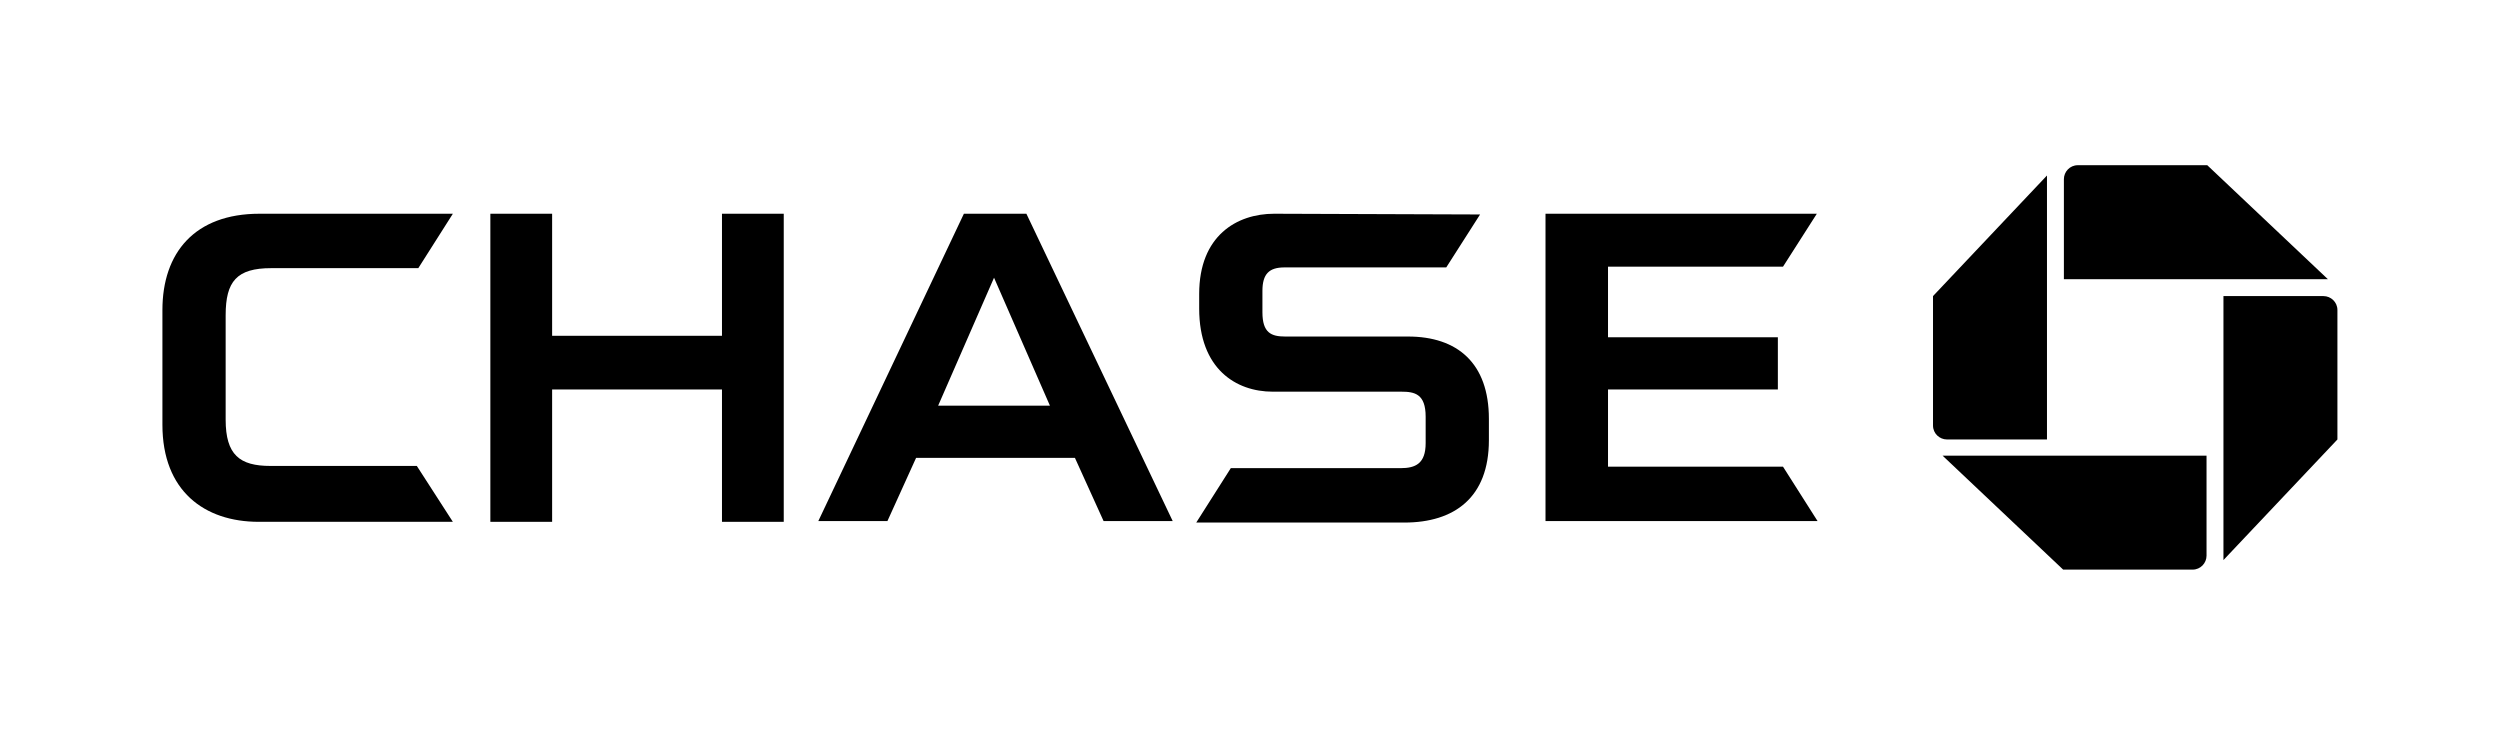
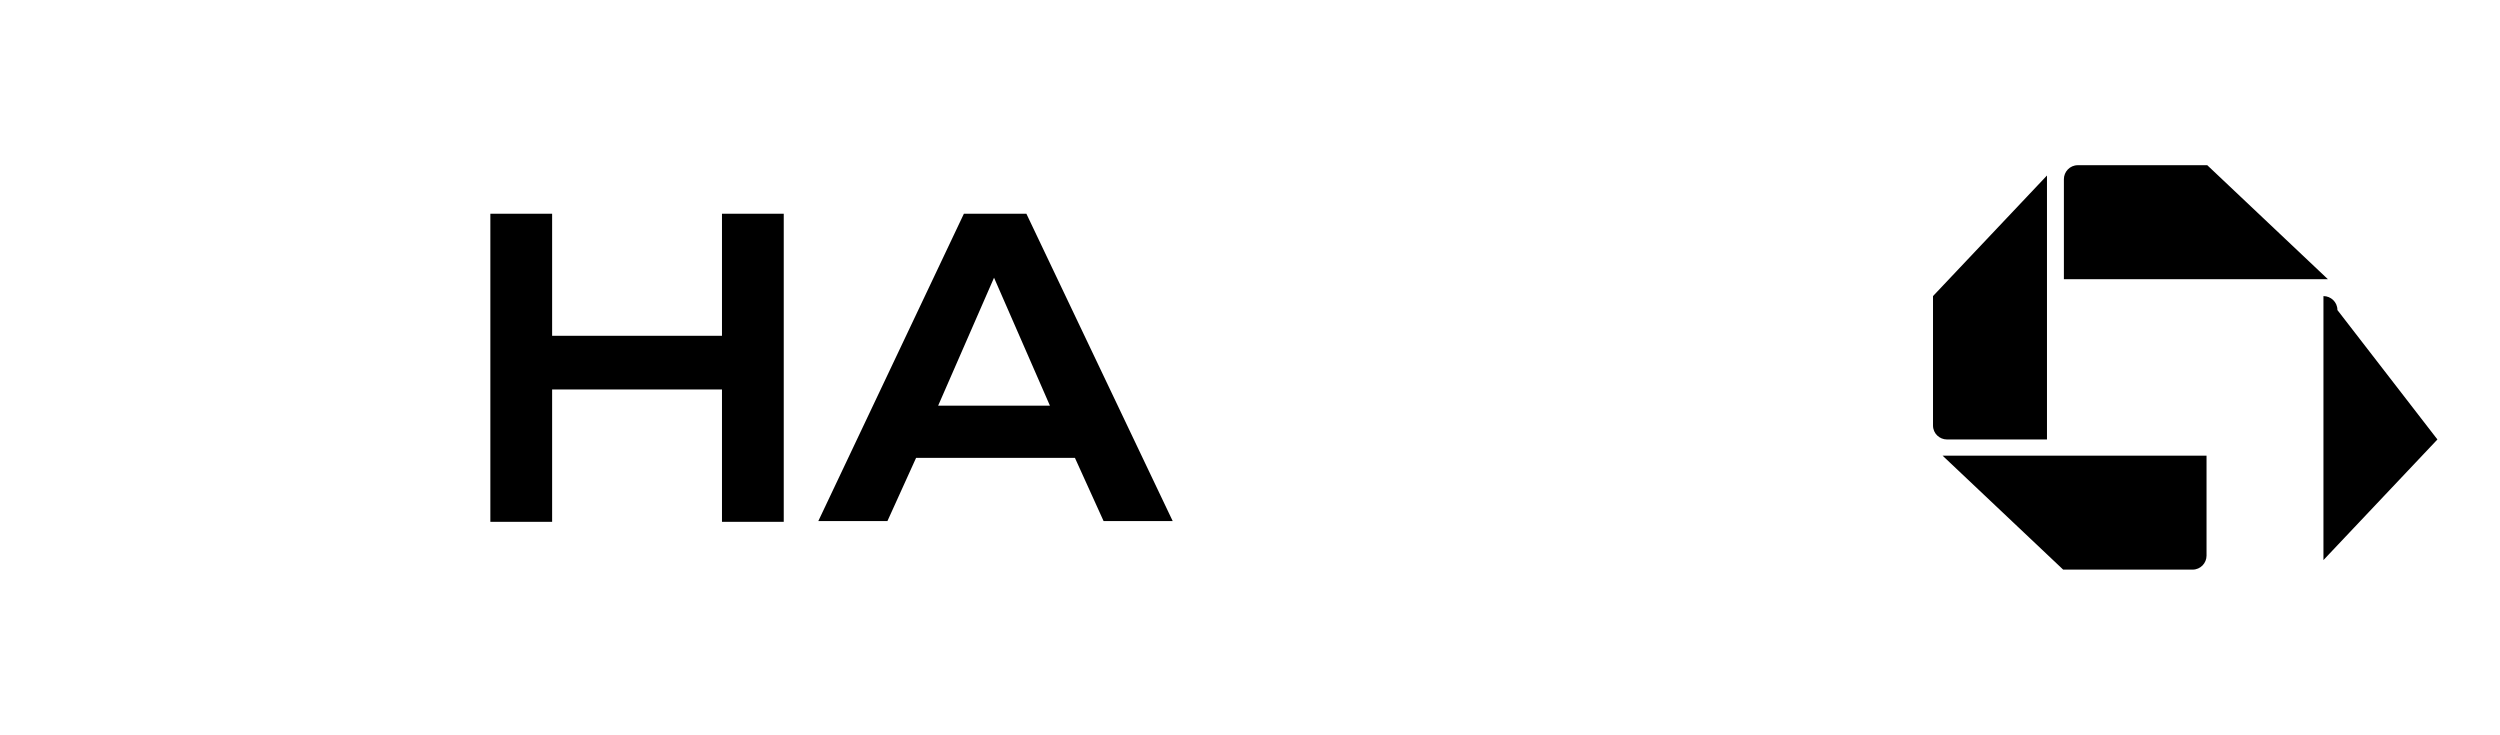
<svg xmlns="http://www.w3.org/2000/svg" version="1.0" id="svg17038" x="0px" y="0px" viewBox="0 0 340 100" style="enable-background:new 0 0 340 100;" xml:space="preserve">
  <g id="layer1" transform="translate(620.34,-56.427)">
    <g id="logotype" transform="translate(0.449,0.395)">
      <g id="g17202">
        <g id="logo">
          <path id="logo-ne" d="M-338.2,78.5c-1.1,0-1.9,0.9-1.9,1.9v13.6h35.9l-16.4-15.5L-338.2,78.5" />
-           <path id="logo-se" d="M-302.9,98.2c0-1.1-0.9-1.9-1.9-1.9h-13.6v35.9l15.5-16.4L-302.9,98.2" />
+           <path id="logo-se" d="M-302.9,98.2c0-1.1-0.9-1.9-1.9-1.9v35.9l15.5-16.4L-302.9,98.2" />
          <path id="logo-sw" d="M-322.6,133.5c1.1,0,1.9-0.9,1.9-1.9V118h-35.9l16.4,15.5L-322.6,133.5" />
          <path id="logo-nw" d="M-357.9,113.9c0,1.1,0.9,1.9,1.9,1.9h13.6V79.9l-15.5,16.4L-357.9,113.9" />
        </g>
        <g id="type">
          <path id="H" d="M-522.6,85.1v16.6h-23.1V85.1l-8.4,0V127h8.4v-18h23.1v18h8.4V85.1H-522.6" />
-           <path id="E" d="M-410.6,85.1v41.8h37l-4.7-7.4h-23.8V109h23.1v-7.1h-23.1v-9.6h23.8l4.6-7.2H-410.6" />
-           <path id="C" d="M-585.5,85.1c-8.8,0-13.2,5.3-13.2,13.1v15.6c0,9,5.7,13.2,13.1,13.2l26.4,0l-4.9-7.6h-19.9      c-4.2,0-6.1-1.5-6.1-6.3V98.9c0-4.6,1.5-6.4,6.2-6.4h20l4.7-7.4H-585.5" />
-           <path id="S" d="M-447.5,85.1c-5.1,0-10.2,3-10.2,10.9v2c0,8.2,5,11.3,10,11.3h17.5c1.8,0,3.3,0.3,3.3,3.4l0,3.6      c0,2.8-1.4,3.4-3.4,3.4h-23.1l-4.7,7.4h28.3c6.8,0,11.5-3.4,11.5-11.2v-2.9c0-7.6-4.3-11.2-11-11.2h-16.7      c-1.9,0-3.1-0.5-3.1-3.3v-2.9c0-2.3,0.9-3.2,3-3.2l22,0l4.6-7.2L-447.5,85.1" />
          <path id="A" d="M-489.7,85.1l-19.8,41.8h9.4l3.9-8.6h21.6l3.9,8.6h9.4l-19.9-41.8H-489.7z M-485.6,93.8l7.6,17.4h-15.2      L-485.6,93.8" />
        </g>
      </g>
    </g>
  </g>
</svg>